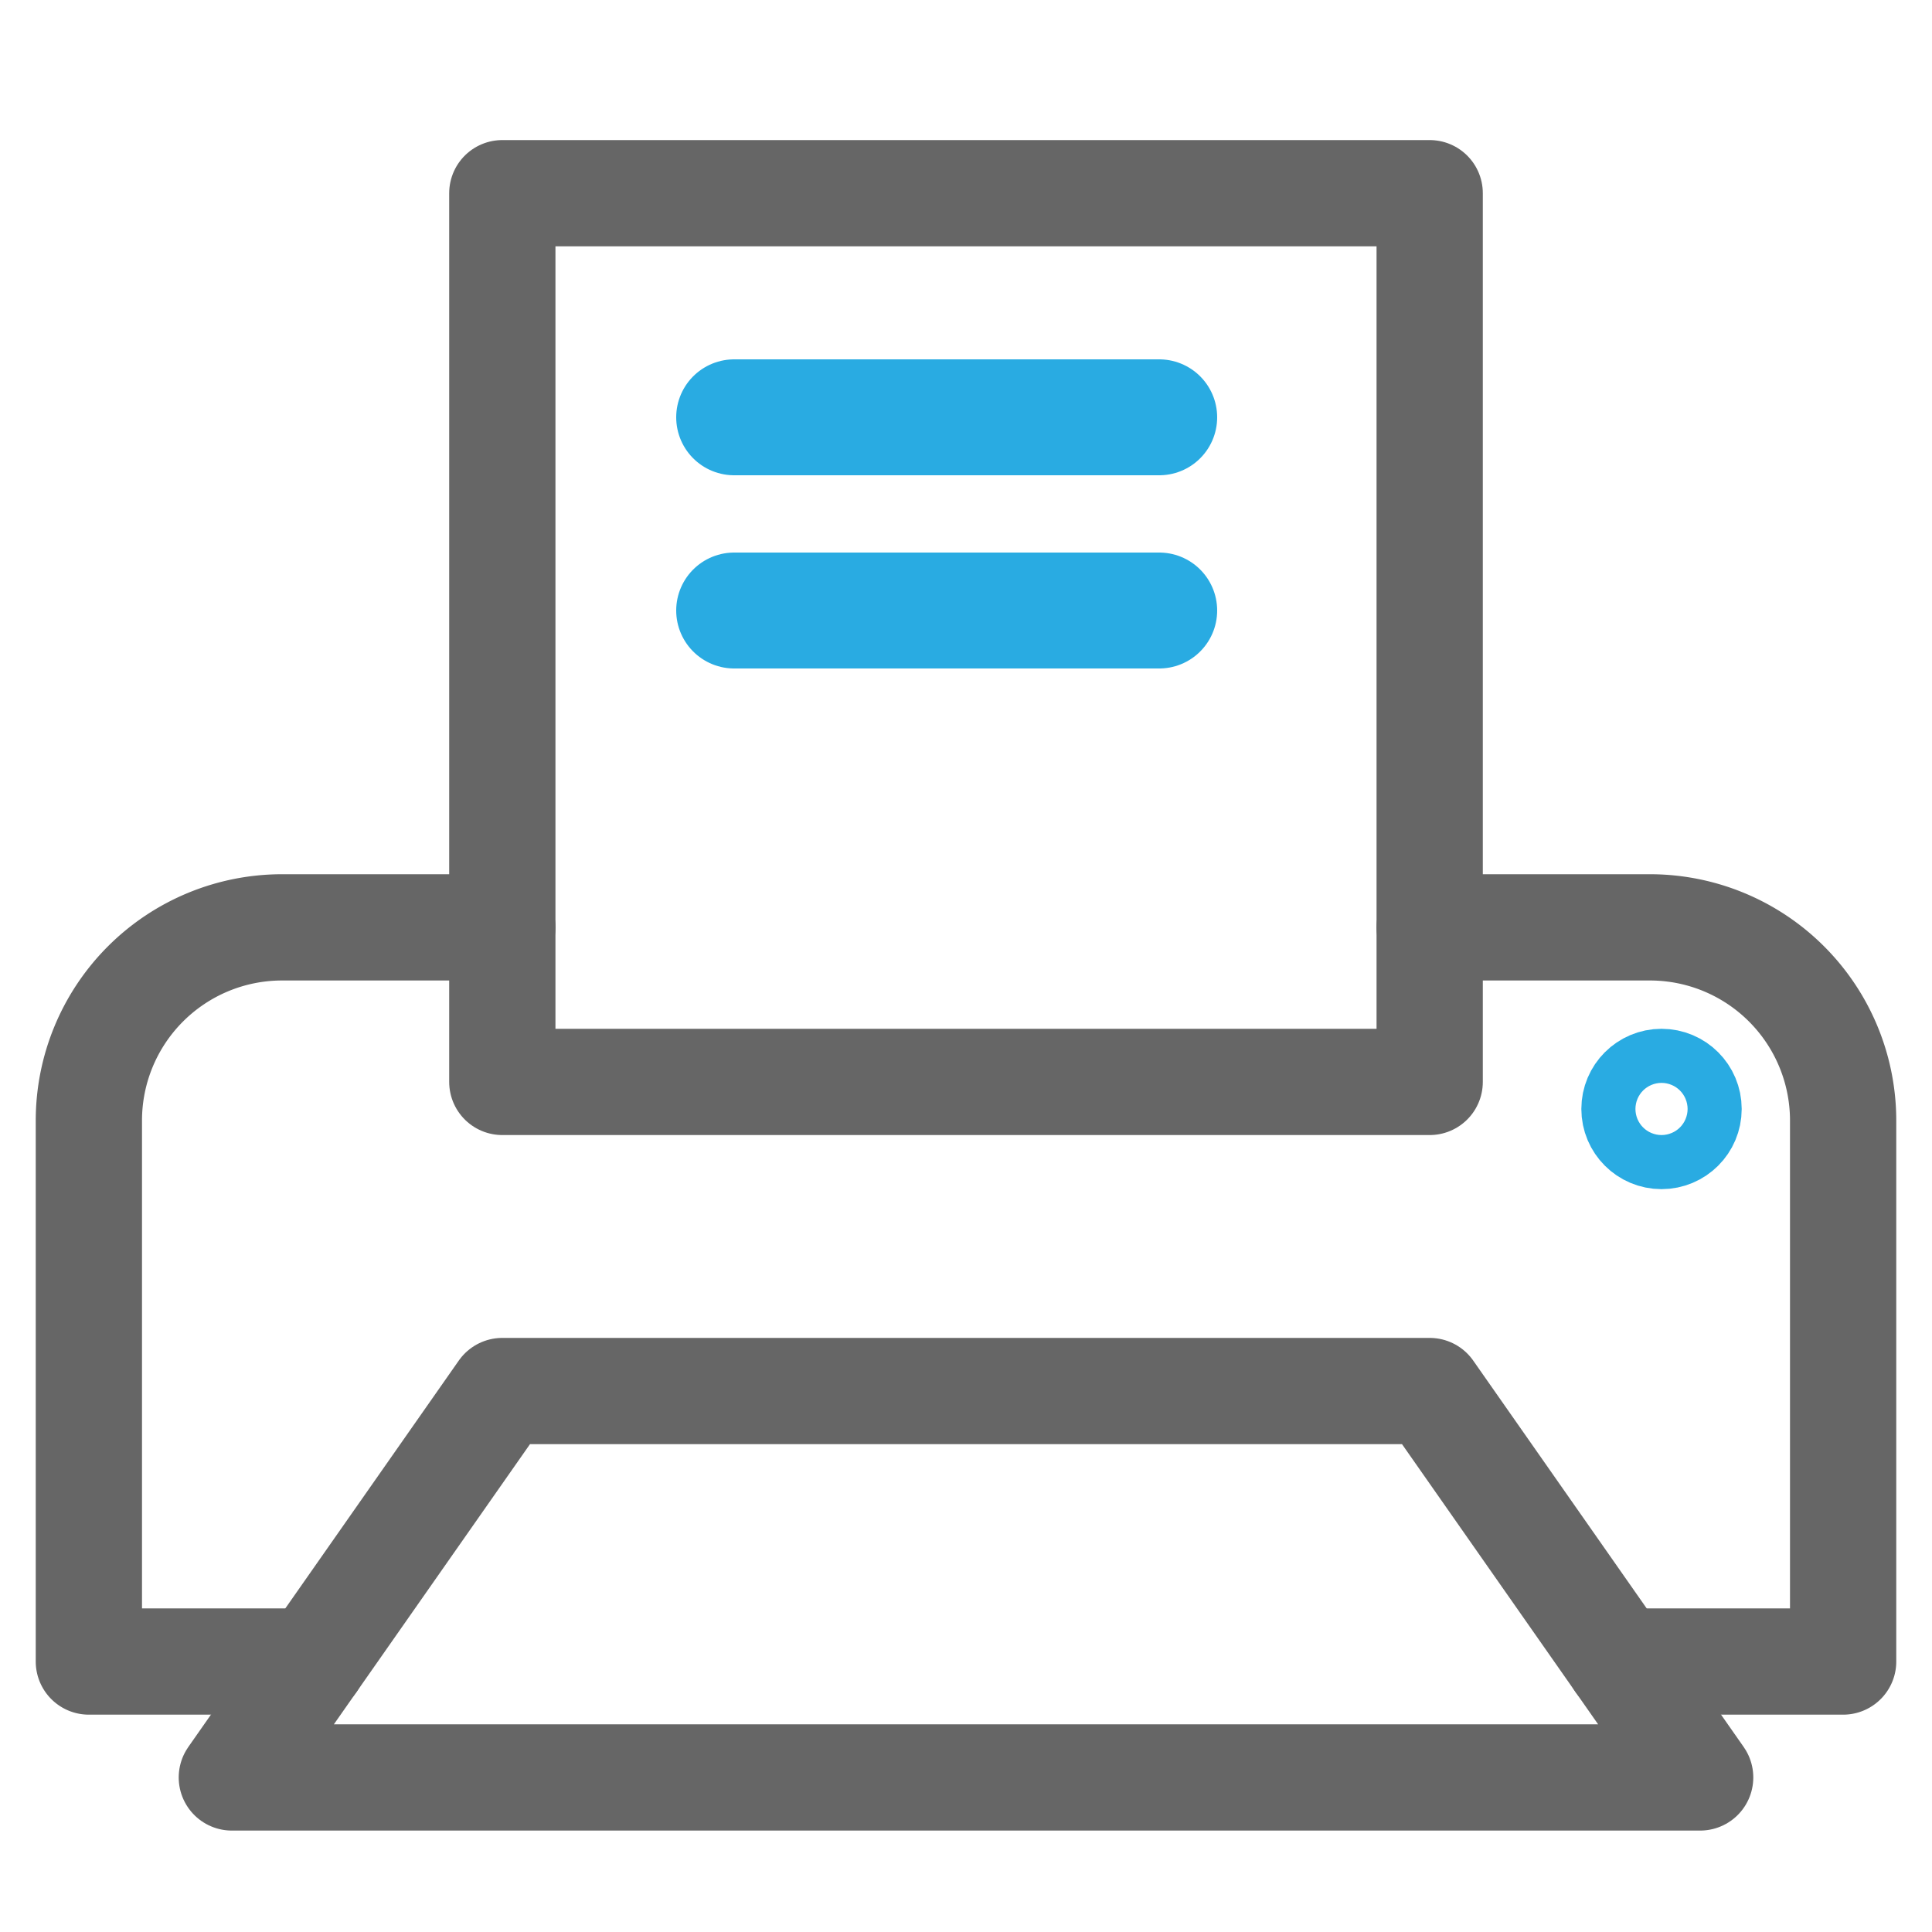
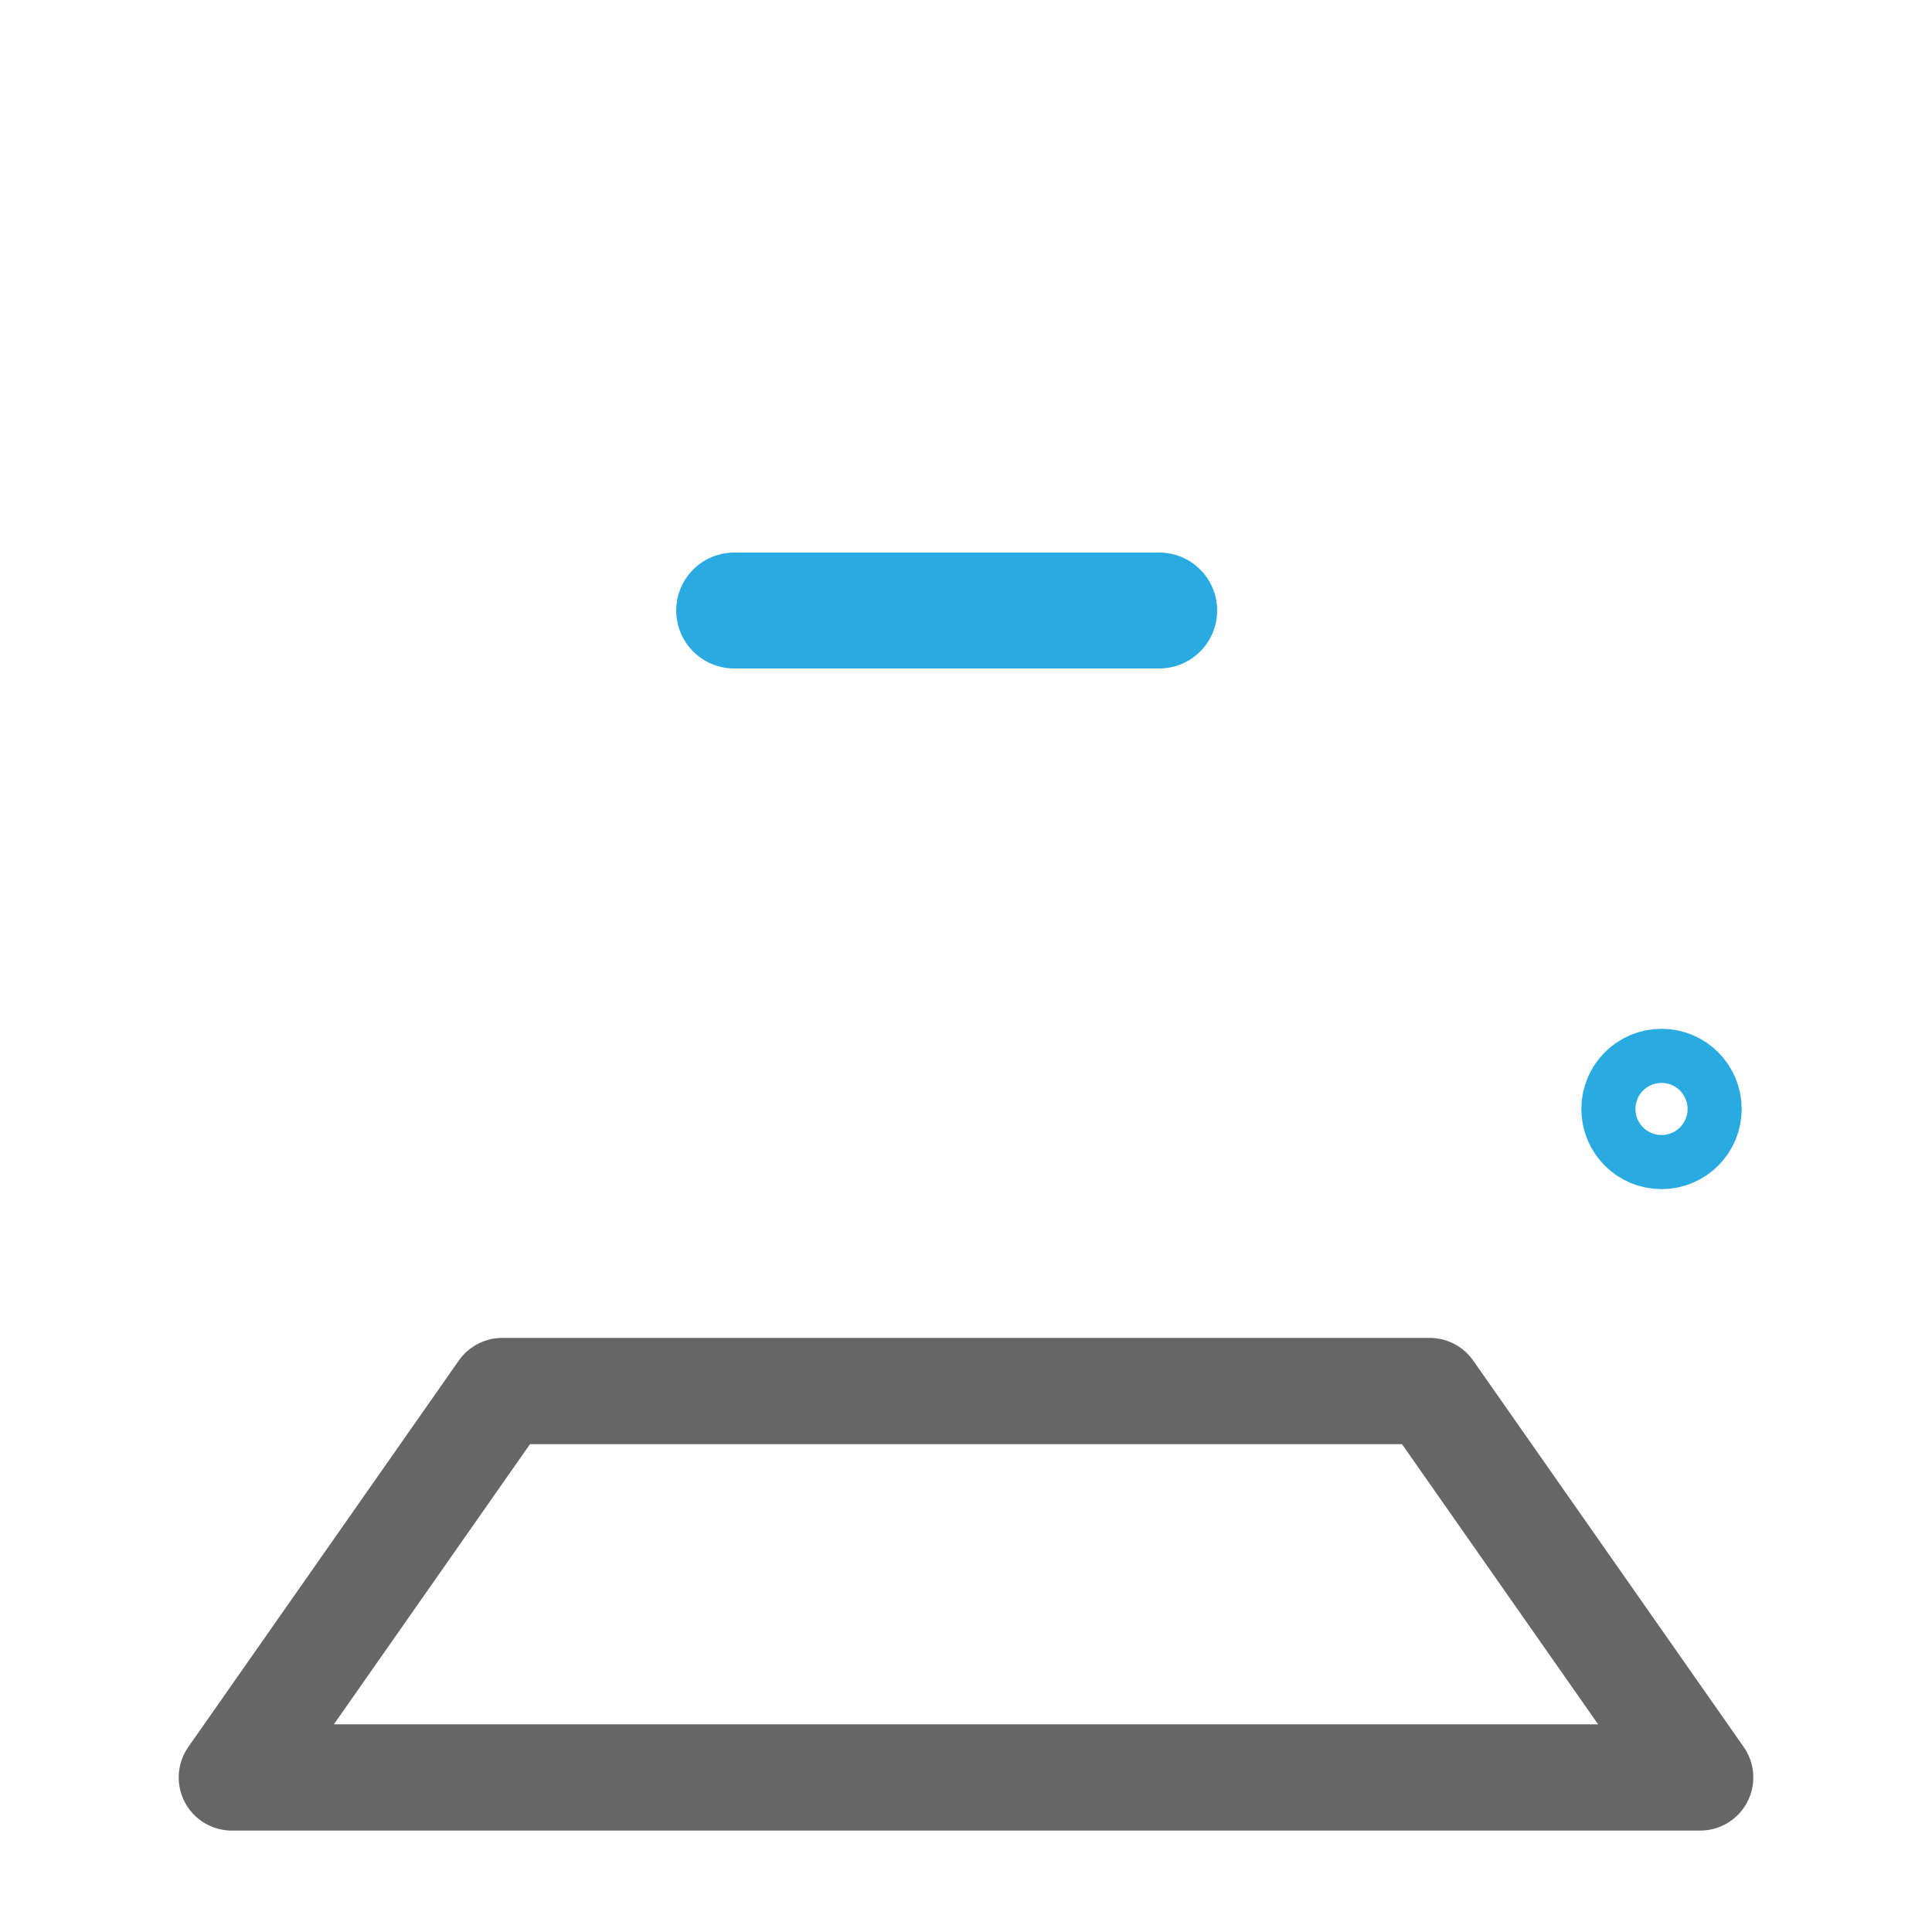
<svg xmlns="http://www.w3.org/2000/svg" id="Layer_1" data-name="Layer 1" viewBox="0 0 50 50">
  <defs>
    <style>.cls-1,.cls-2,.cls-3{fill:none;stroke-linecap:round;stroke-linejoin:round;}.cls-1{stroke:#666;}.cls-1,.cls-3{stroke-width:2.75px;}.cls-2,.cls-3{stroke:#29abe2;}.cls-2{stroke-width:3px;}</style>
  </defs>
  <title>iRead_assets</title>
-   <path class="cls-1" d="M8.1,43H2.3V29a5,5,0,0,1,5-5H13" />
-   <path class="cls-1" d="M37,24h5.7a5,5,0,0,1,5,5V43H41.9" />
-   <rect class="cls-1" x="13" y="5" width="24" height="23" />
  <polygon class="cls-1" points="44 46 6 46 13 36 37 36 44 46" />
-   <line class="cls-2" x1="19" y1="10.8" x2="30" y2="10.8" />
  <line class="cls-2" x1="19" y1="15.8" x2="30" y2="15.8" />
  <circle class="cls-3" cx="43" cy="28.7" r="0.7" />
</svg>